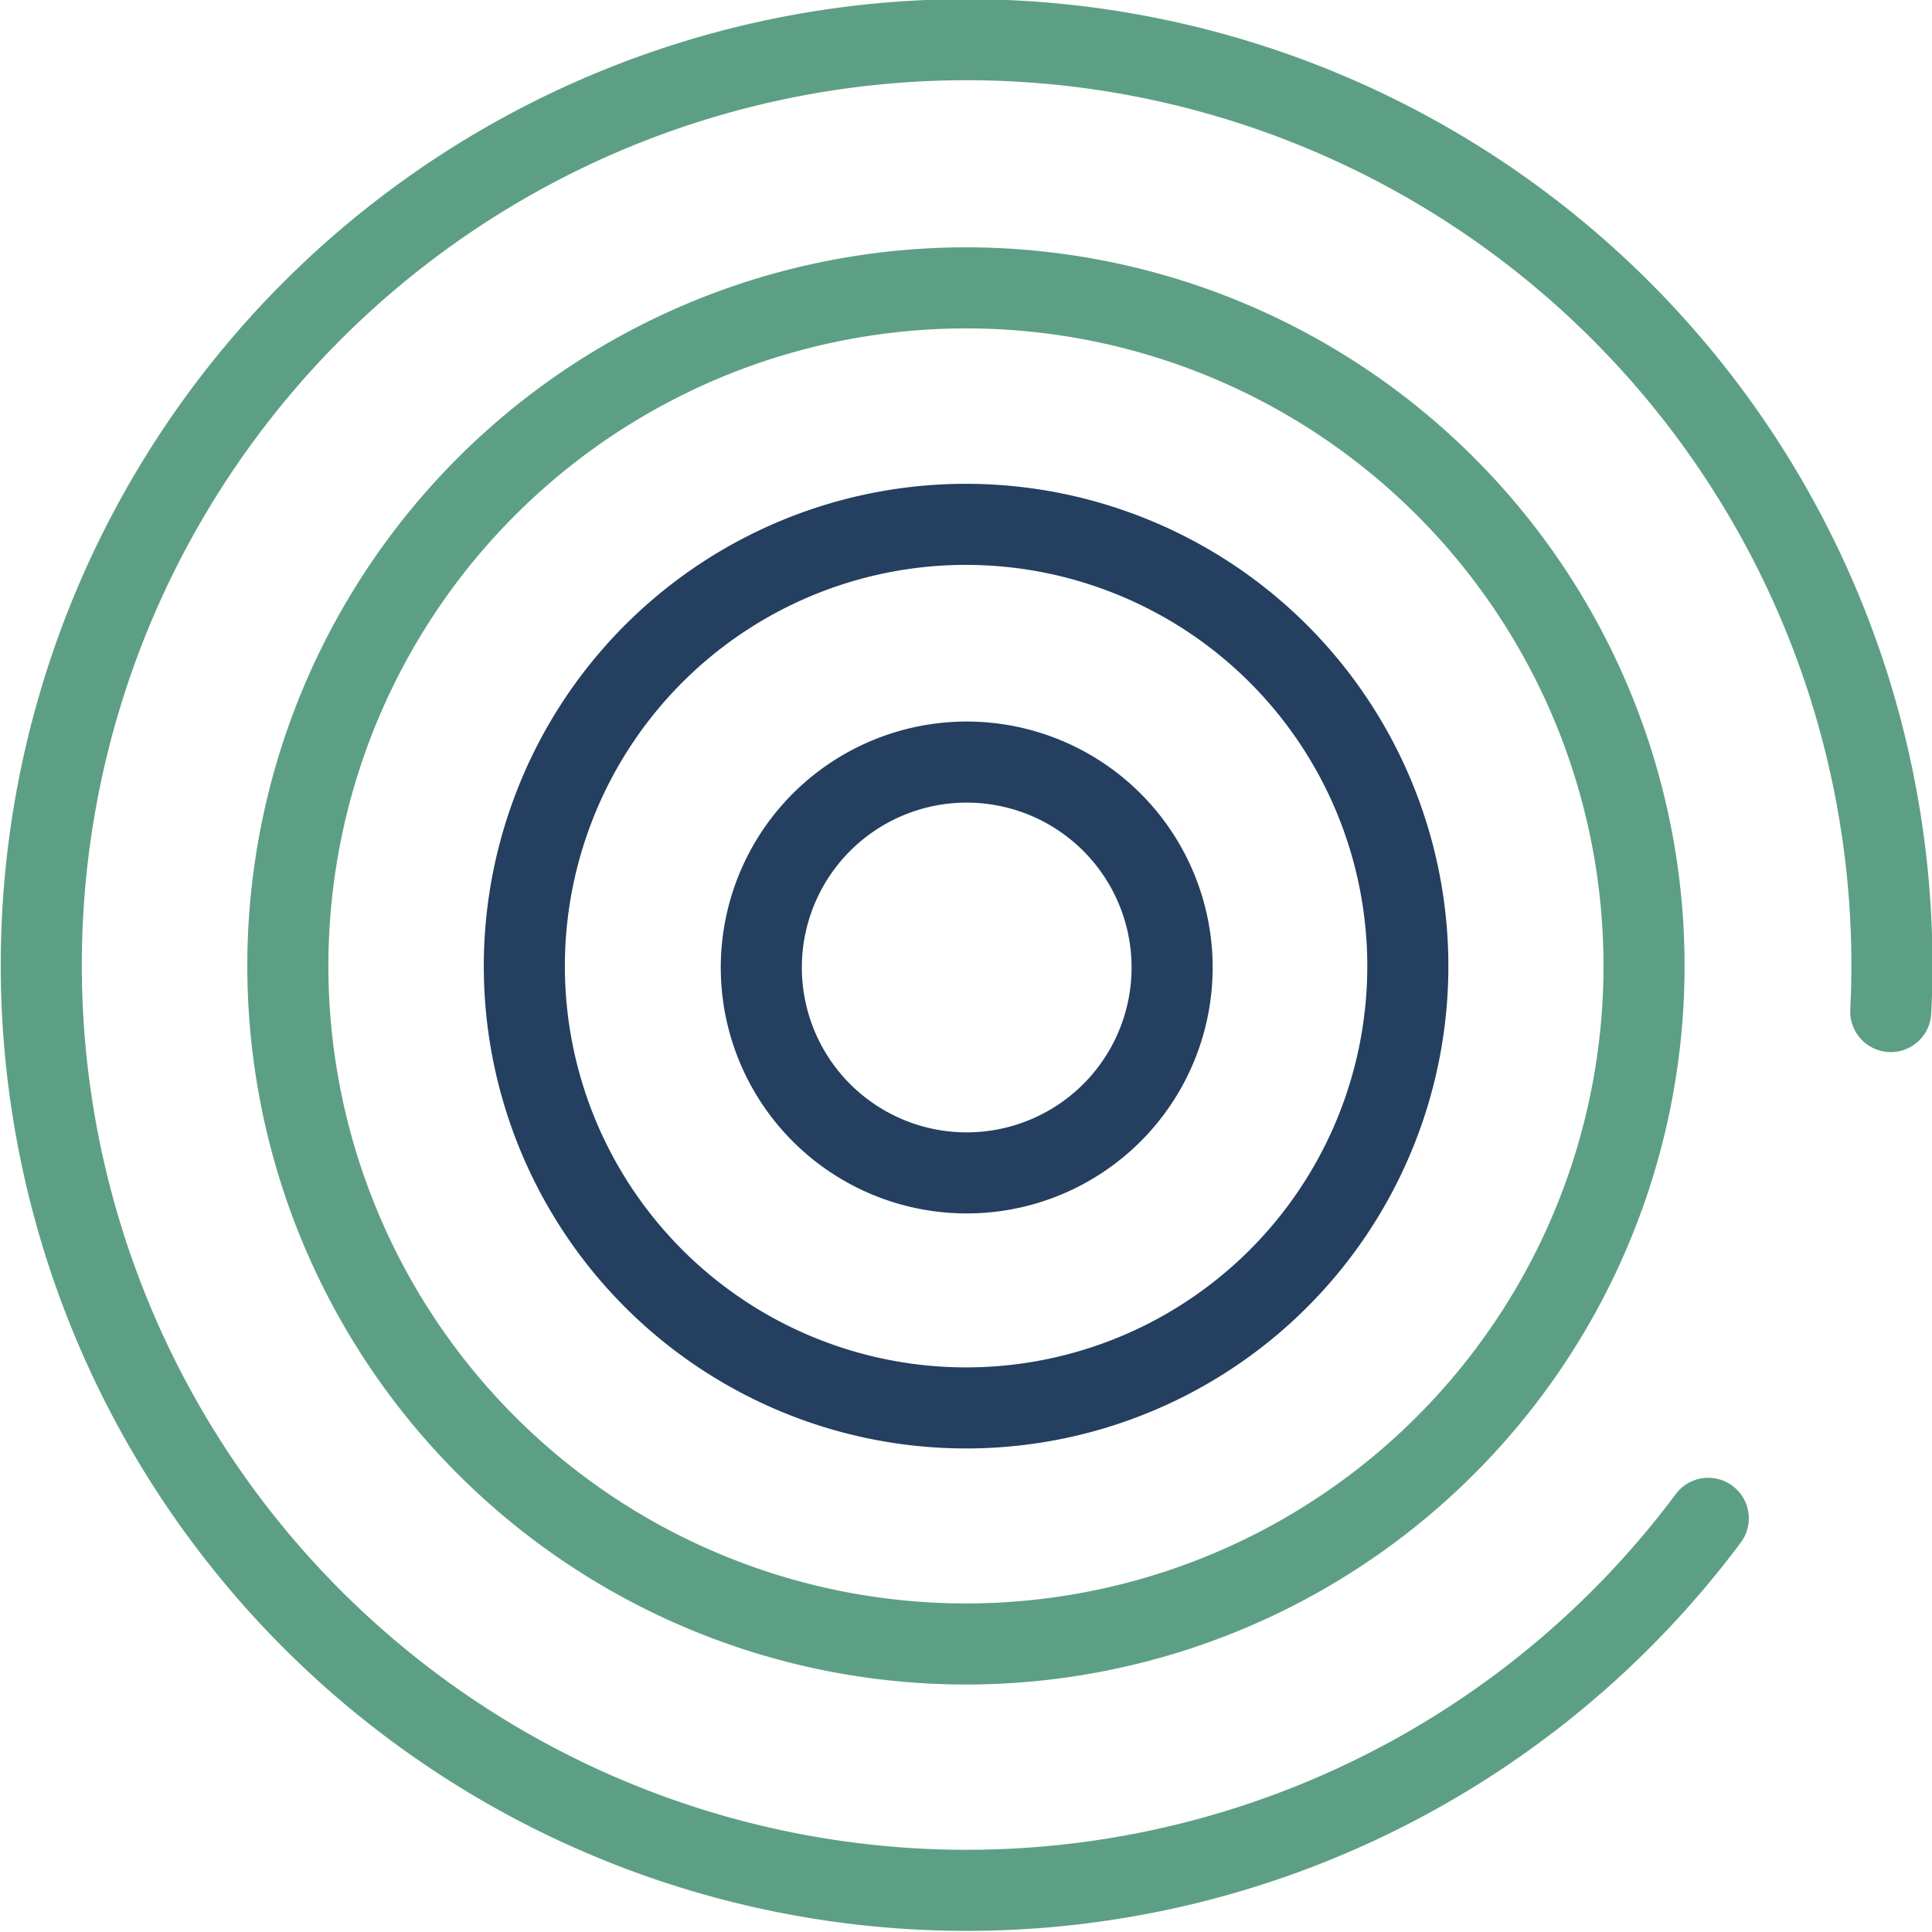
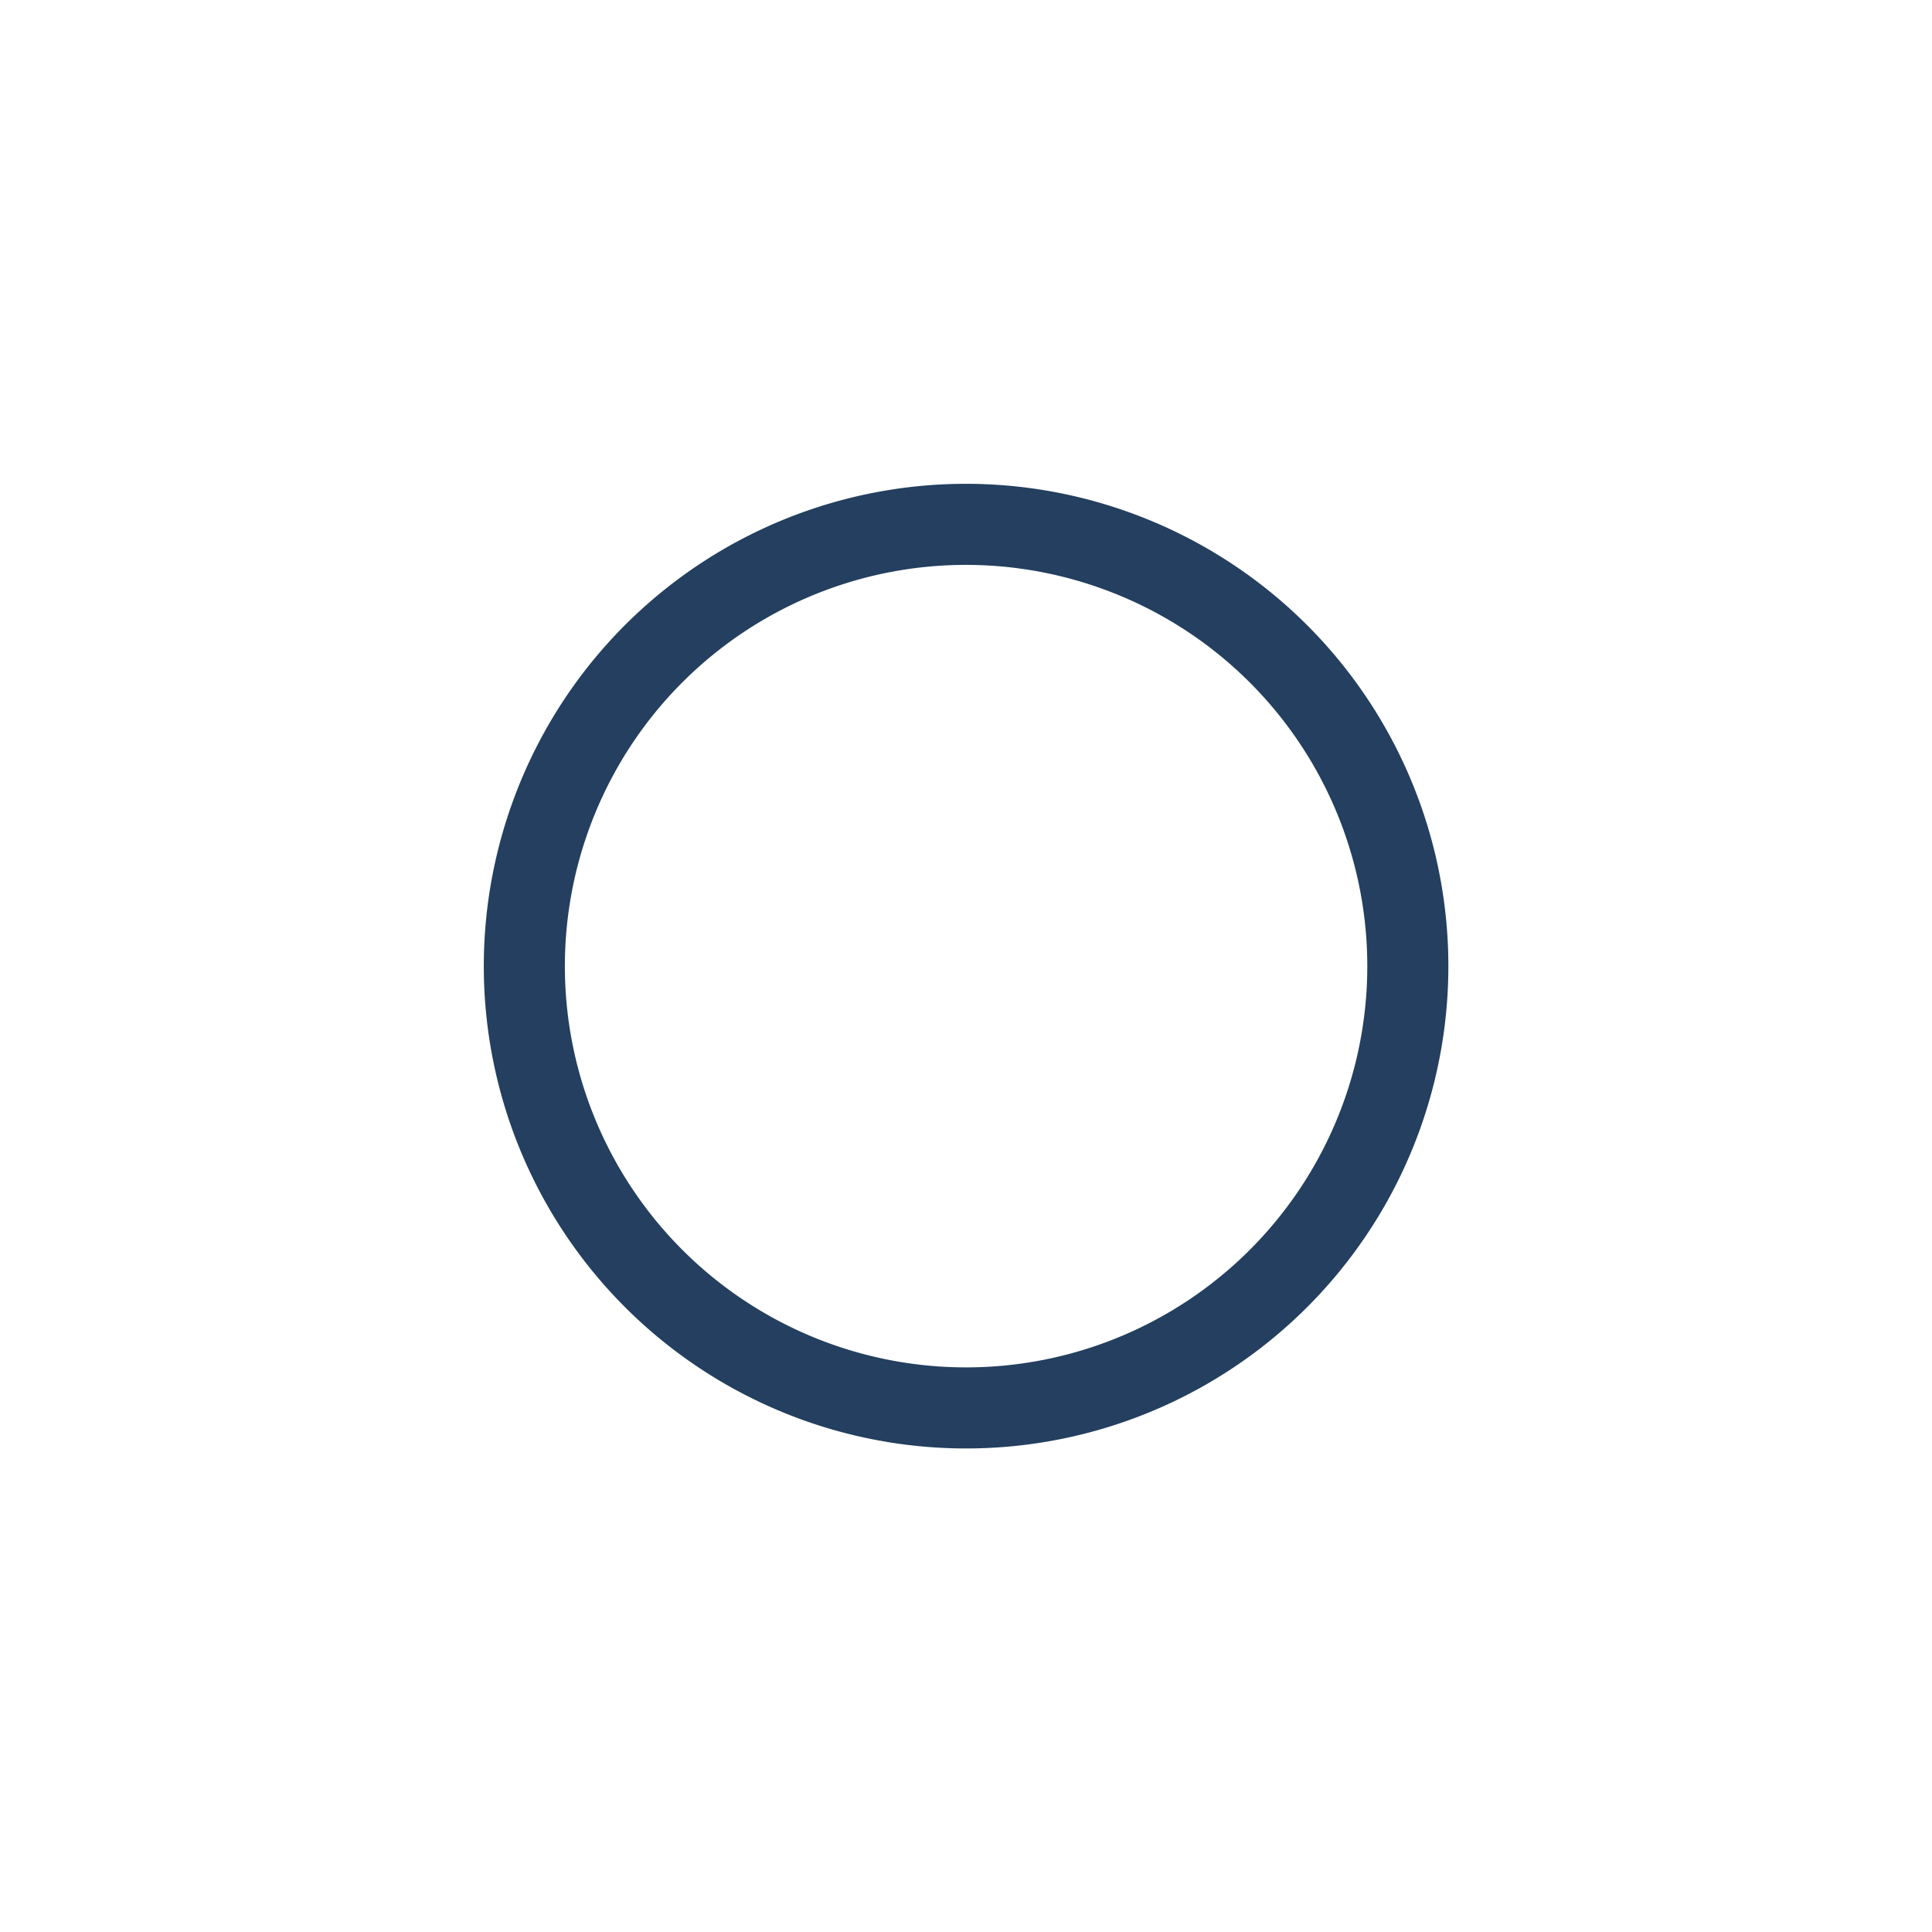
<svg xmlns="http://www.w3.org/2000/svg" viewBox="0 0 67.44 67.44">
  <defs>
    <style>.cls-1,.cls-2,.cls-3{fill:none;fill-rule:evenodd;}.cls-1{stroke:#243f5f;}.cls-1,.cls-3{stroke-linecap:round;stroke-linejoin:round;stroke-width:2.83px;}.cls-3{stroke:#5d9f85;}</style>
  </defs>
  <title>alvo_analysis</title>
  <g id="Camada_2" data-name="Camada 2">
    <g id="Camada_1-2" data-name="Camada 1">
-       <path class="cls-1" d="M36.1,27A7.17,7.17,0,1,1,27,31.34,7.17,7.17,0,0,1,36.1,27Z" />
      <path class="cls-2" d="M36.1,27A7.17,7.17,0,1,1,27,31.34,7.17,7.17,0,0,1,36.1,27Z" />
      <path class="cls-1" d="M38.84,19.18A15.42,15.42,0,1,1,19.18,28.6,15.41,15.41,0,0,1,38.84,19.18Z" />
-       <path class="cls-3" d="M41.58,11.39A23.67,23.67,0,1,1,11.39,25.86,23.68,23.68,0,0,1,41.58,11.39Z" />
-       <path class="cls-3" d="M59.63,53A32.3,32.3,0,1,1,66,35.31" />
    </g>
  </g>
</svg>